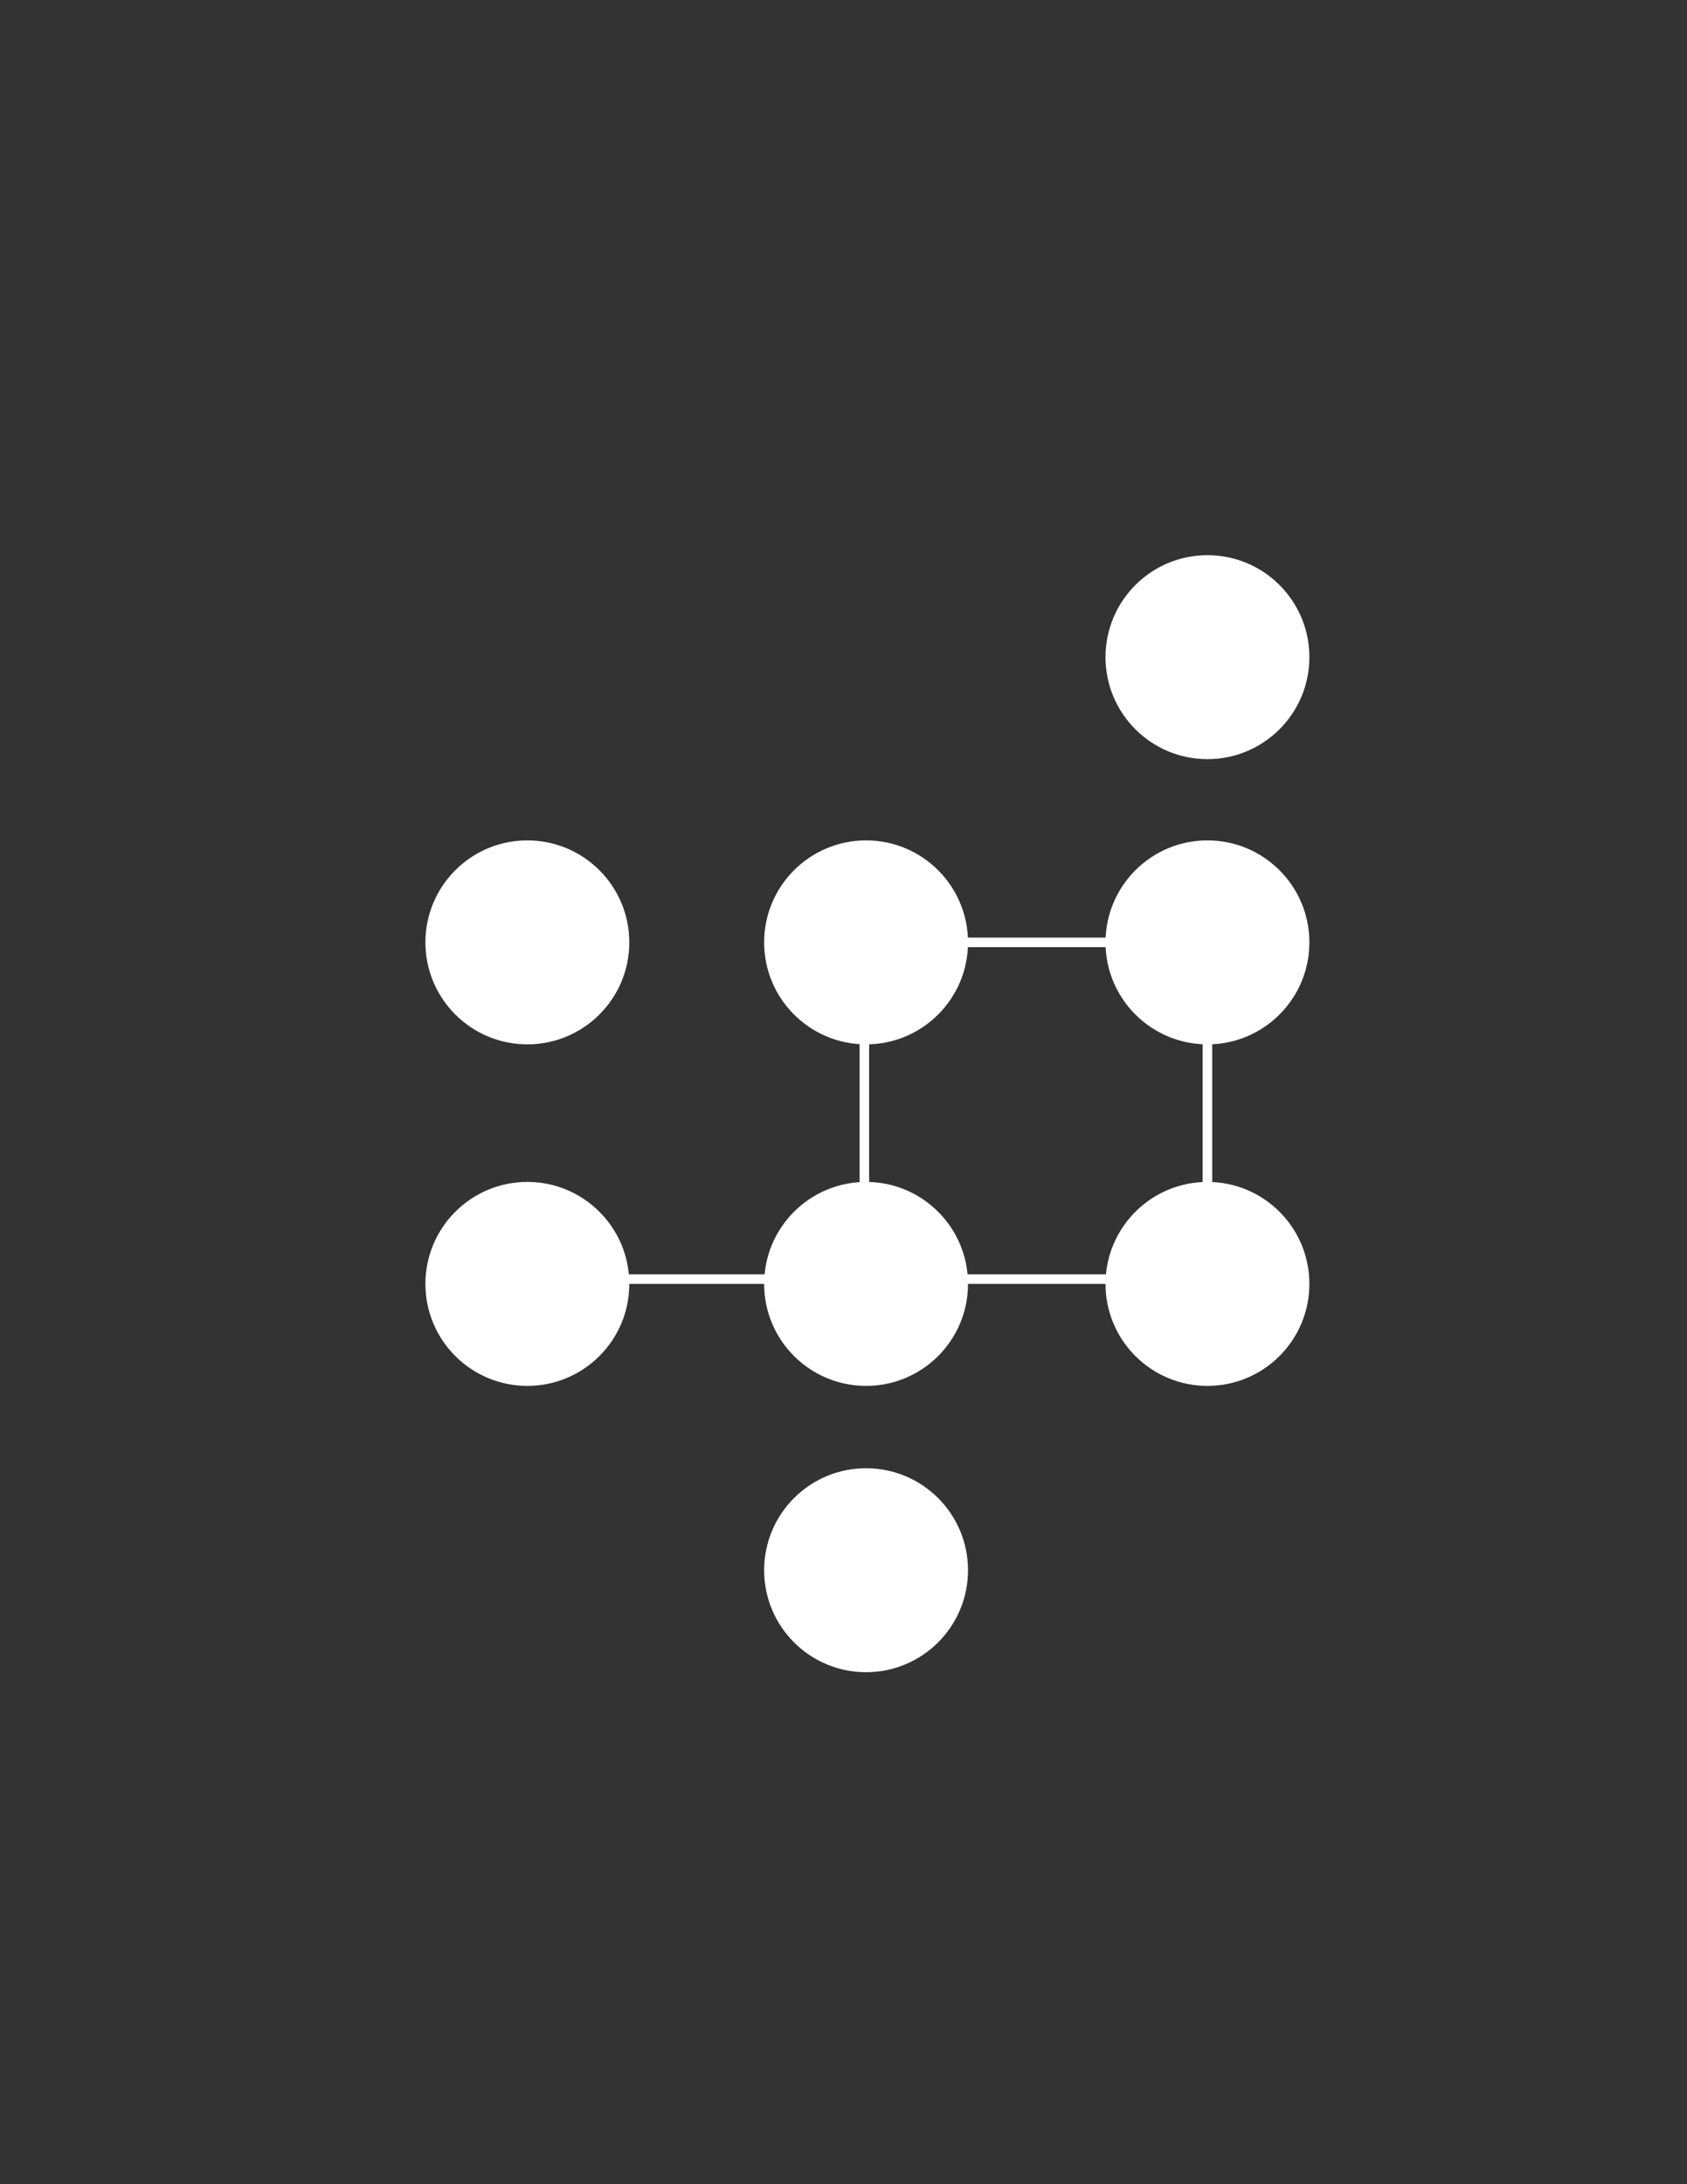
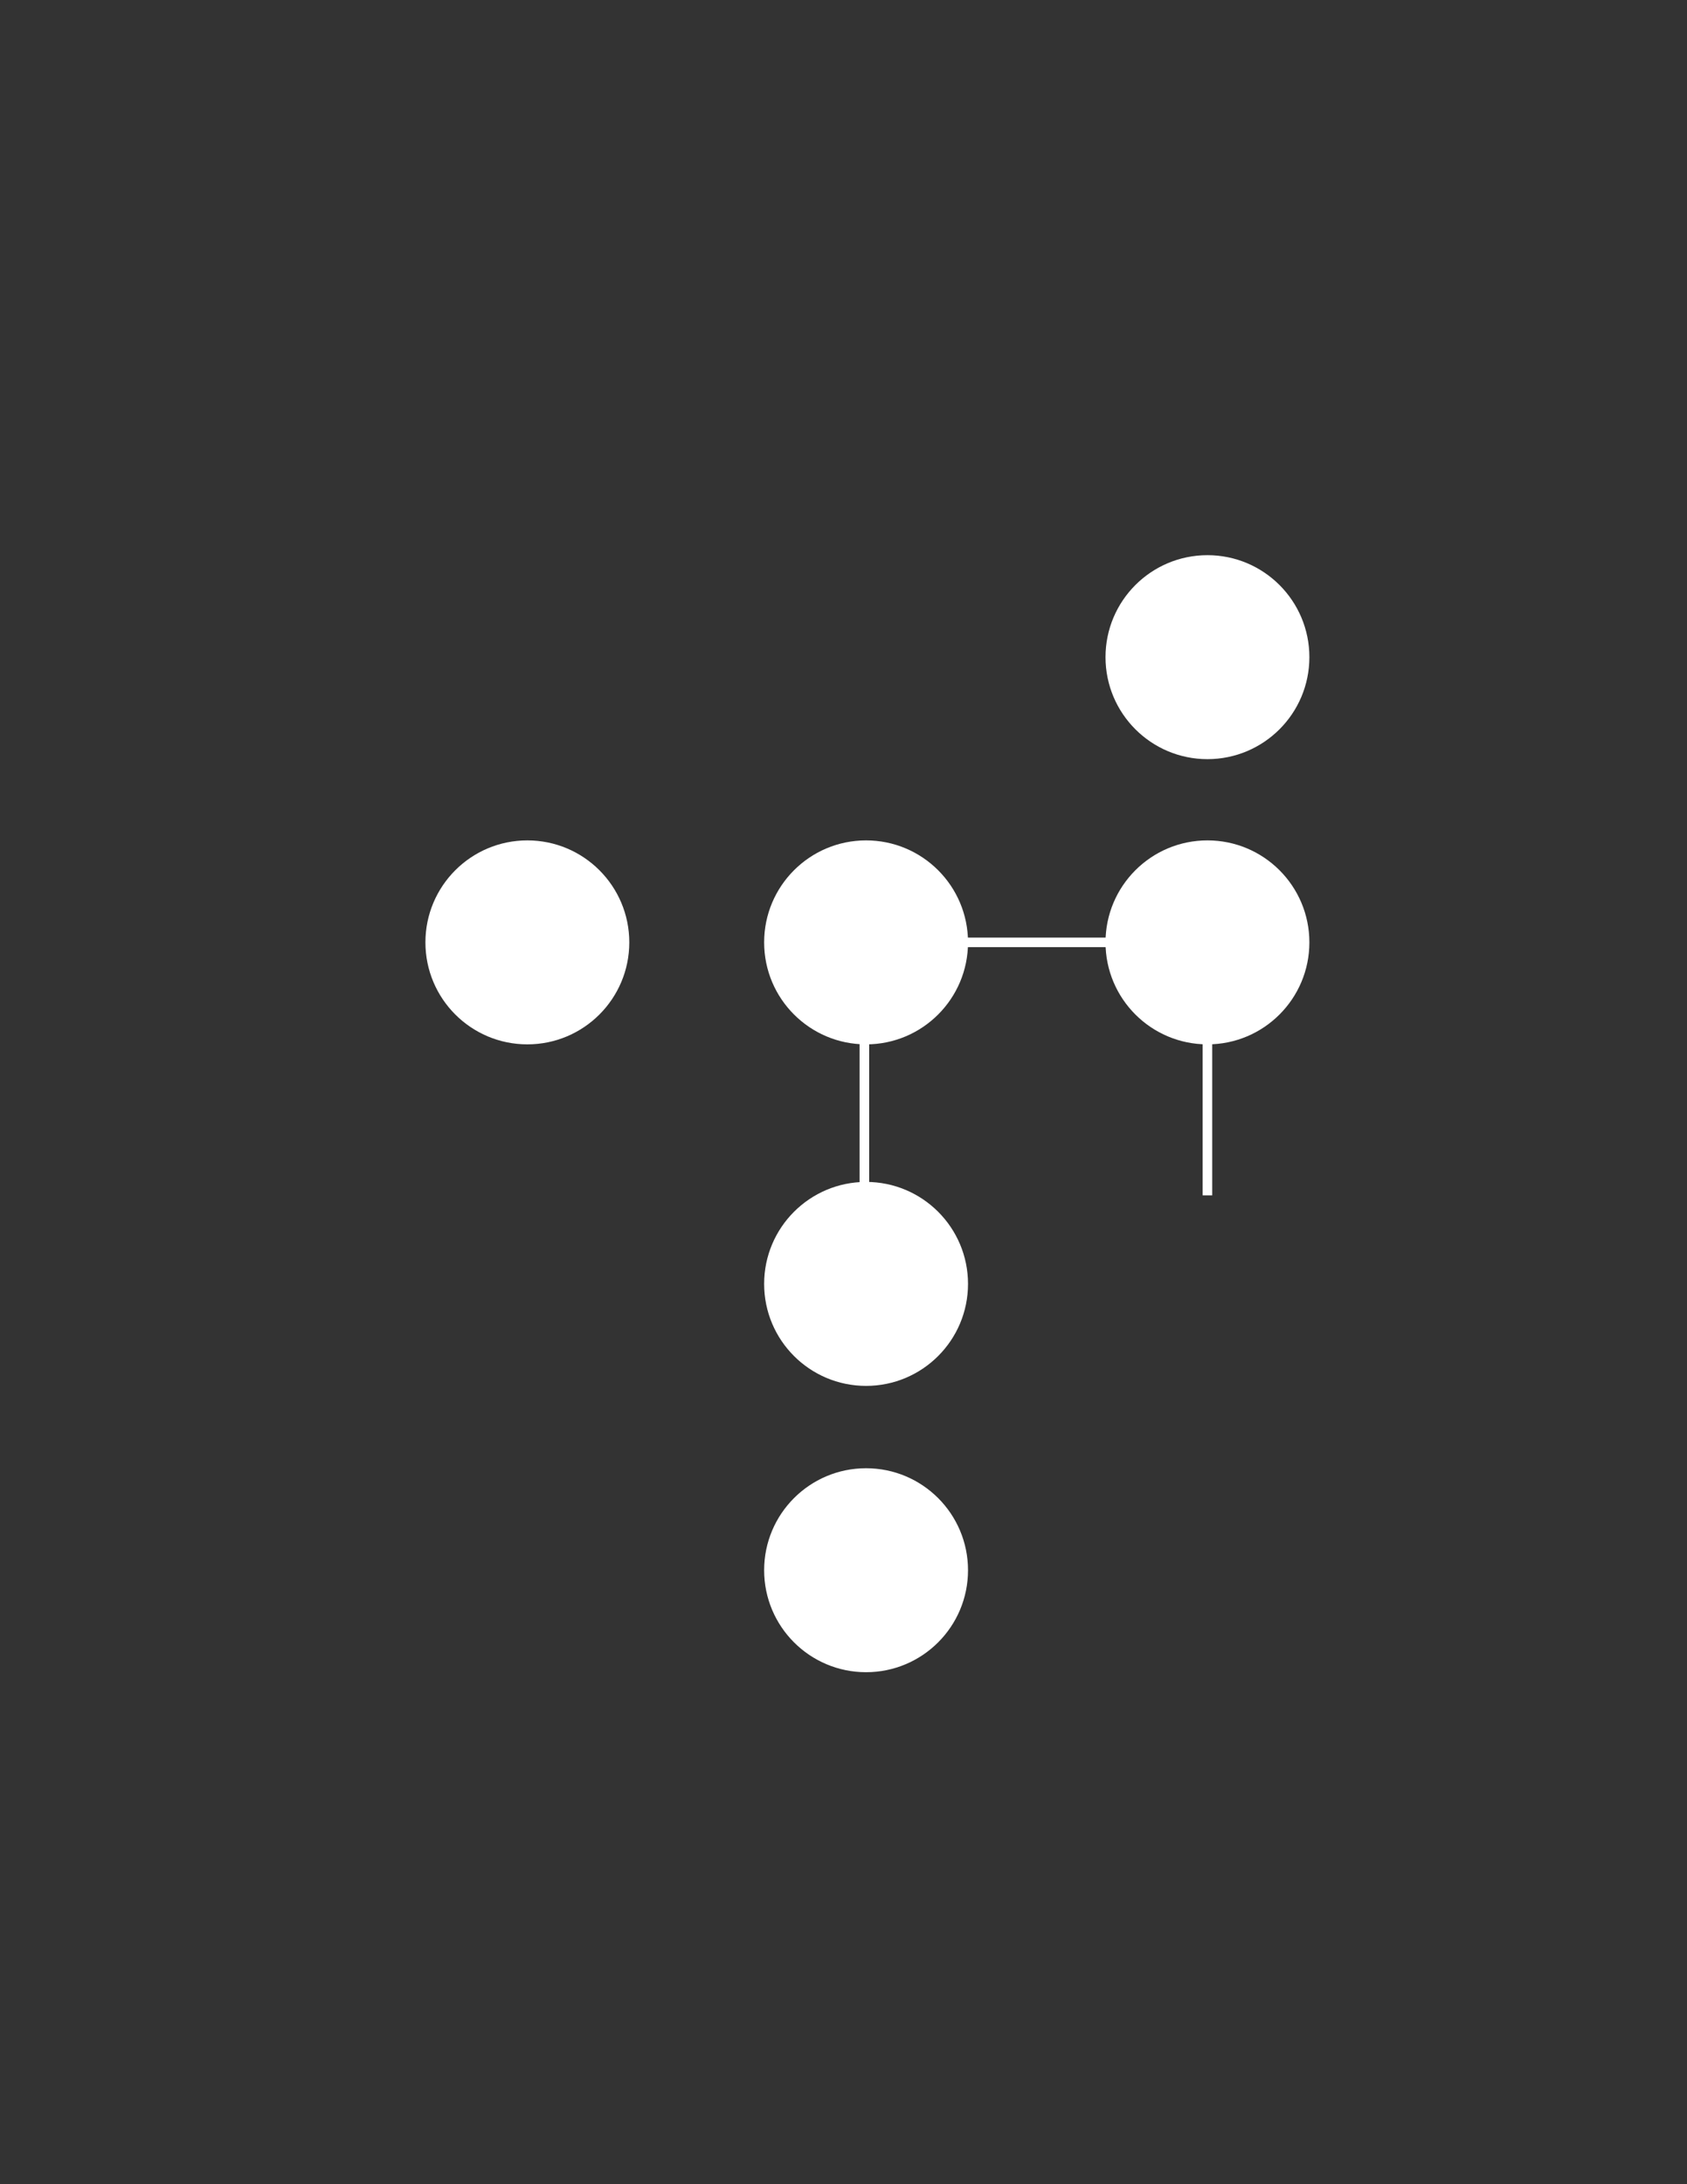
<svg xmlns="http://www.w3.org/2000/svg" version="1.1" id="Layer_1" x="0px" y="0px" viewBox="0 0 612 792" style="enable-background:new 0 0 612 792;" xml:space="preserve">
  <rect x="0" y="0" width="612" height="792" fill="#333333" stroke="none" />
  <style type="text/css">
	.st0{fill:#FFFFFF;}
</style>
  <g>
    <rect x="277.97" y="396.1" transform="matrix(-1.836970e-16 1 -1 -1.836970e-16 711.404 84.256)" class="st0" width="71.21" height="3.47" />
    <rect x="402.43" y="396.1" transform="matrix(-1.836970e-16 1 -1 -1.836970e-16 835.861 -40.2)" class="st0" width="71.21" height="3.47" />
    <rect x="341.54" y="339.97" transform="matrix(-1 -1.224647e-16 1.224647e-16 -1 754.286 683.413)" class="st0" width="71.21" height="3.47" />
-     <rect x="210.46" y="462.08" transform="matrix(-1 -1.224647e-16 1.224647e-16 -1 492.138 927.624)" class="st0" width="71.21" height="3.47" />
-     <rect x="341.54" y="462.08" transform="matrix(-1 -1.224647e-16 1.224647e-16 -1 754.286 927.624)" class="st0" width="71.21" height="3.47" />
    <g>
      <circle class="st0" cx="438.03" cy="238.29" r="36.98" />
      <circle class="st0" cx="438.03" cy="341.71" r="36.98" />
-       <circle class="st0" cx="438.03" cy="465.55" r="36.98" />
      <circle class="st0" cx="314.19" cy="465.55" r="36.98" />
      <circle class="st0" cx="314.19" cy="341.71" r="36.98" />
      <circle class="st0" cx="191.31" cy="341.71" r="36.98" />
-       <circle class="st0" cx="191.31" cy="465.55" r="36.98" />
      <circle class="st0" cx="314.19" cy="569.37" r="36.98" />
    </g>
  </g>
</svg>